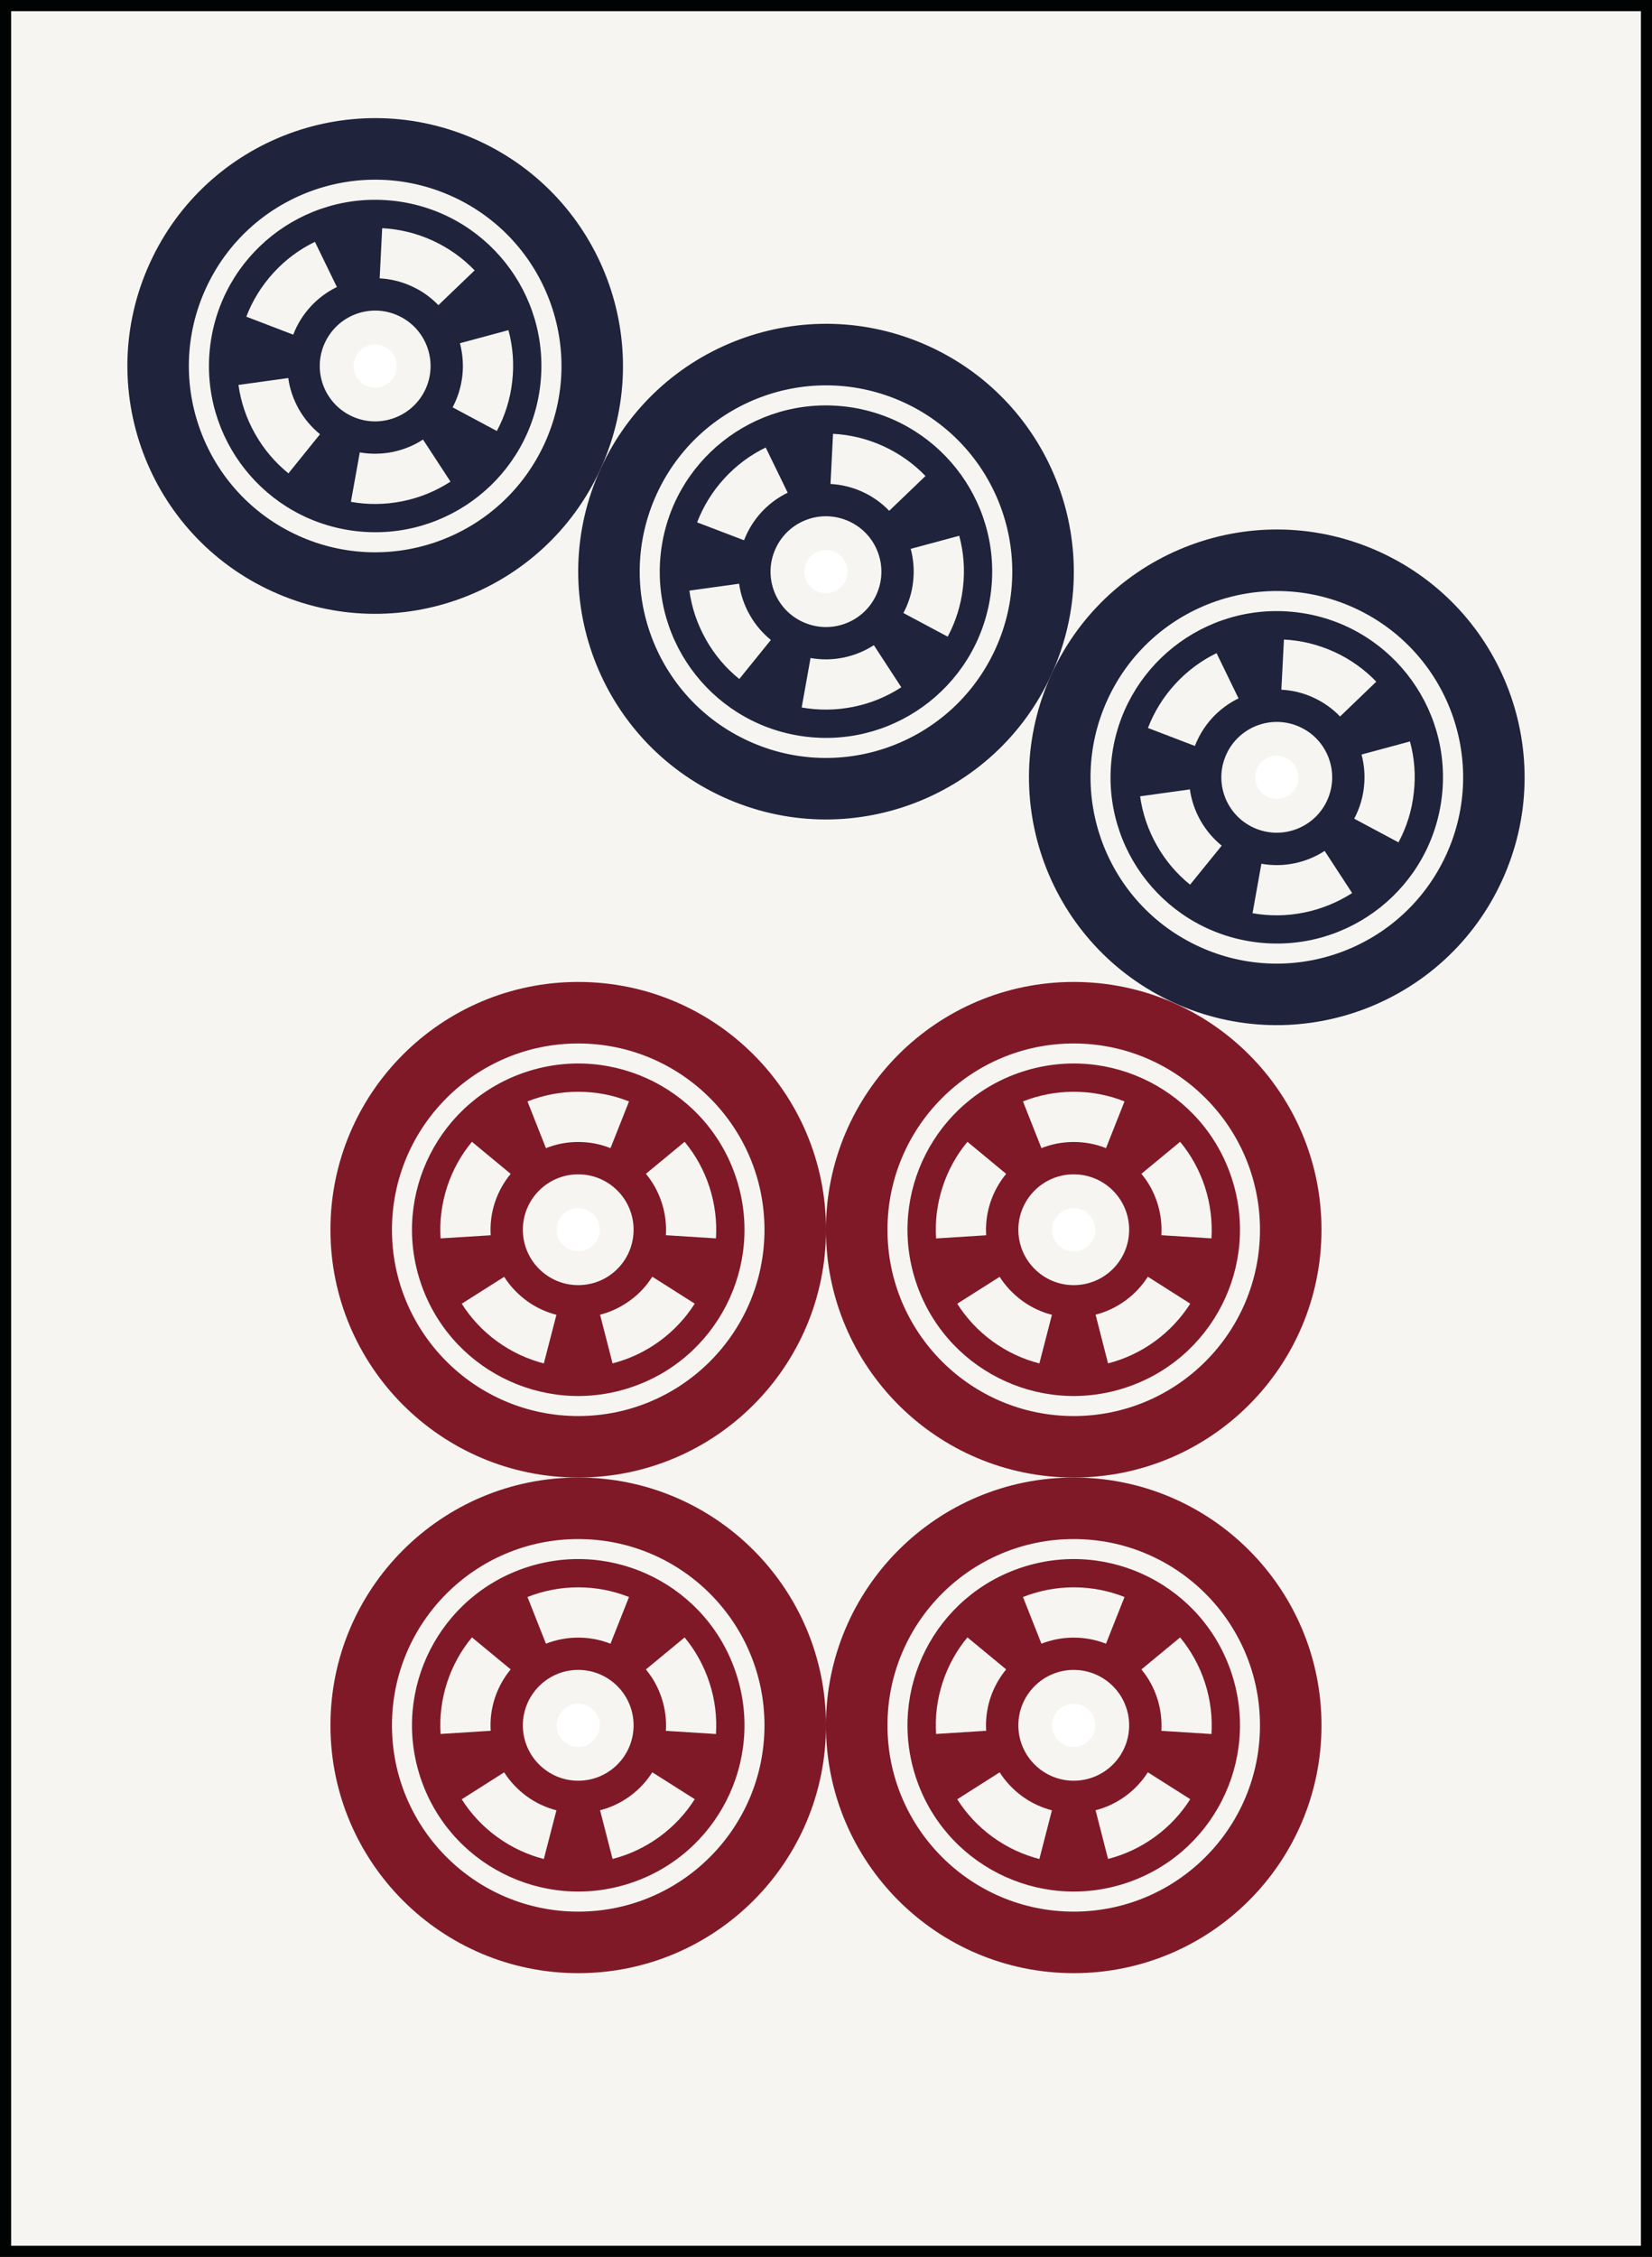
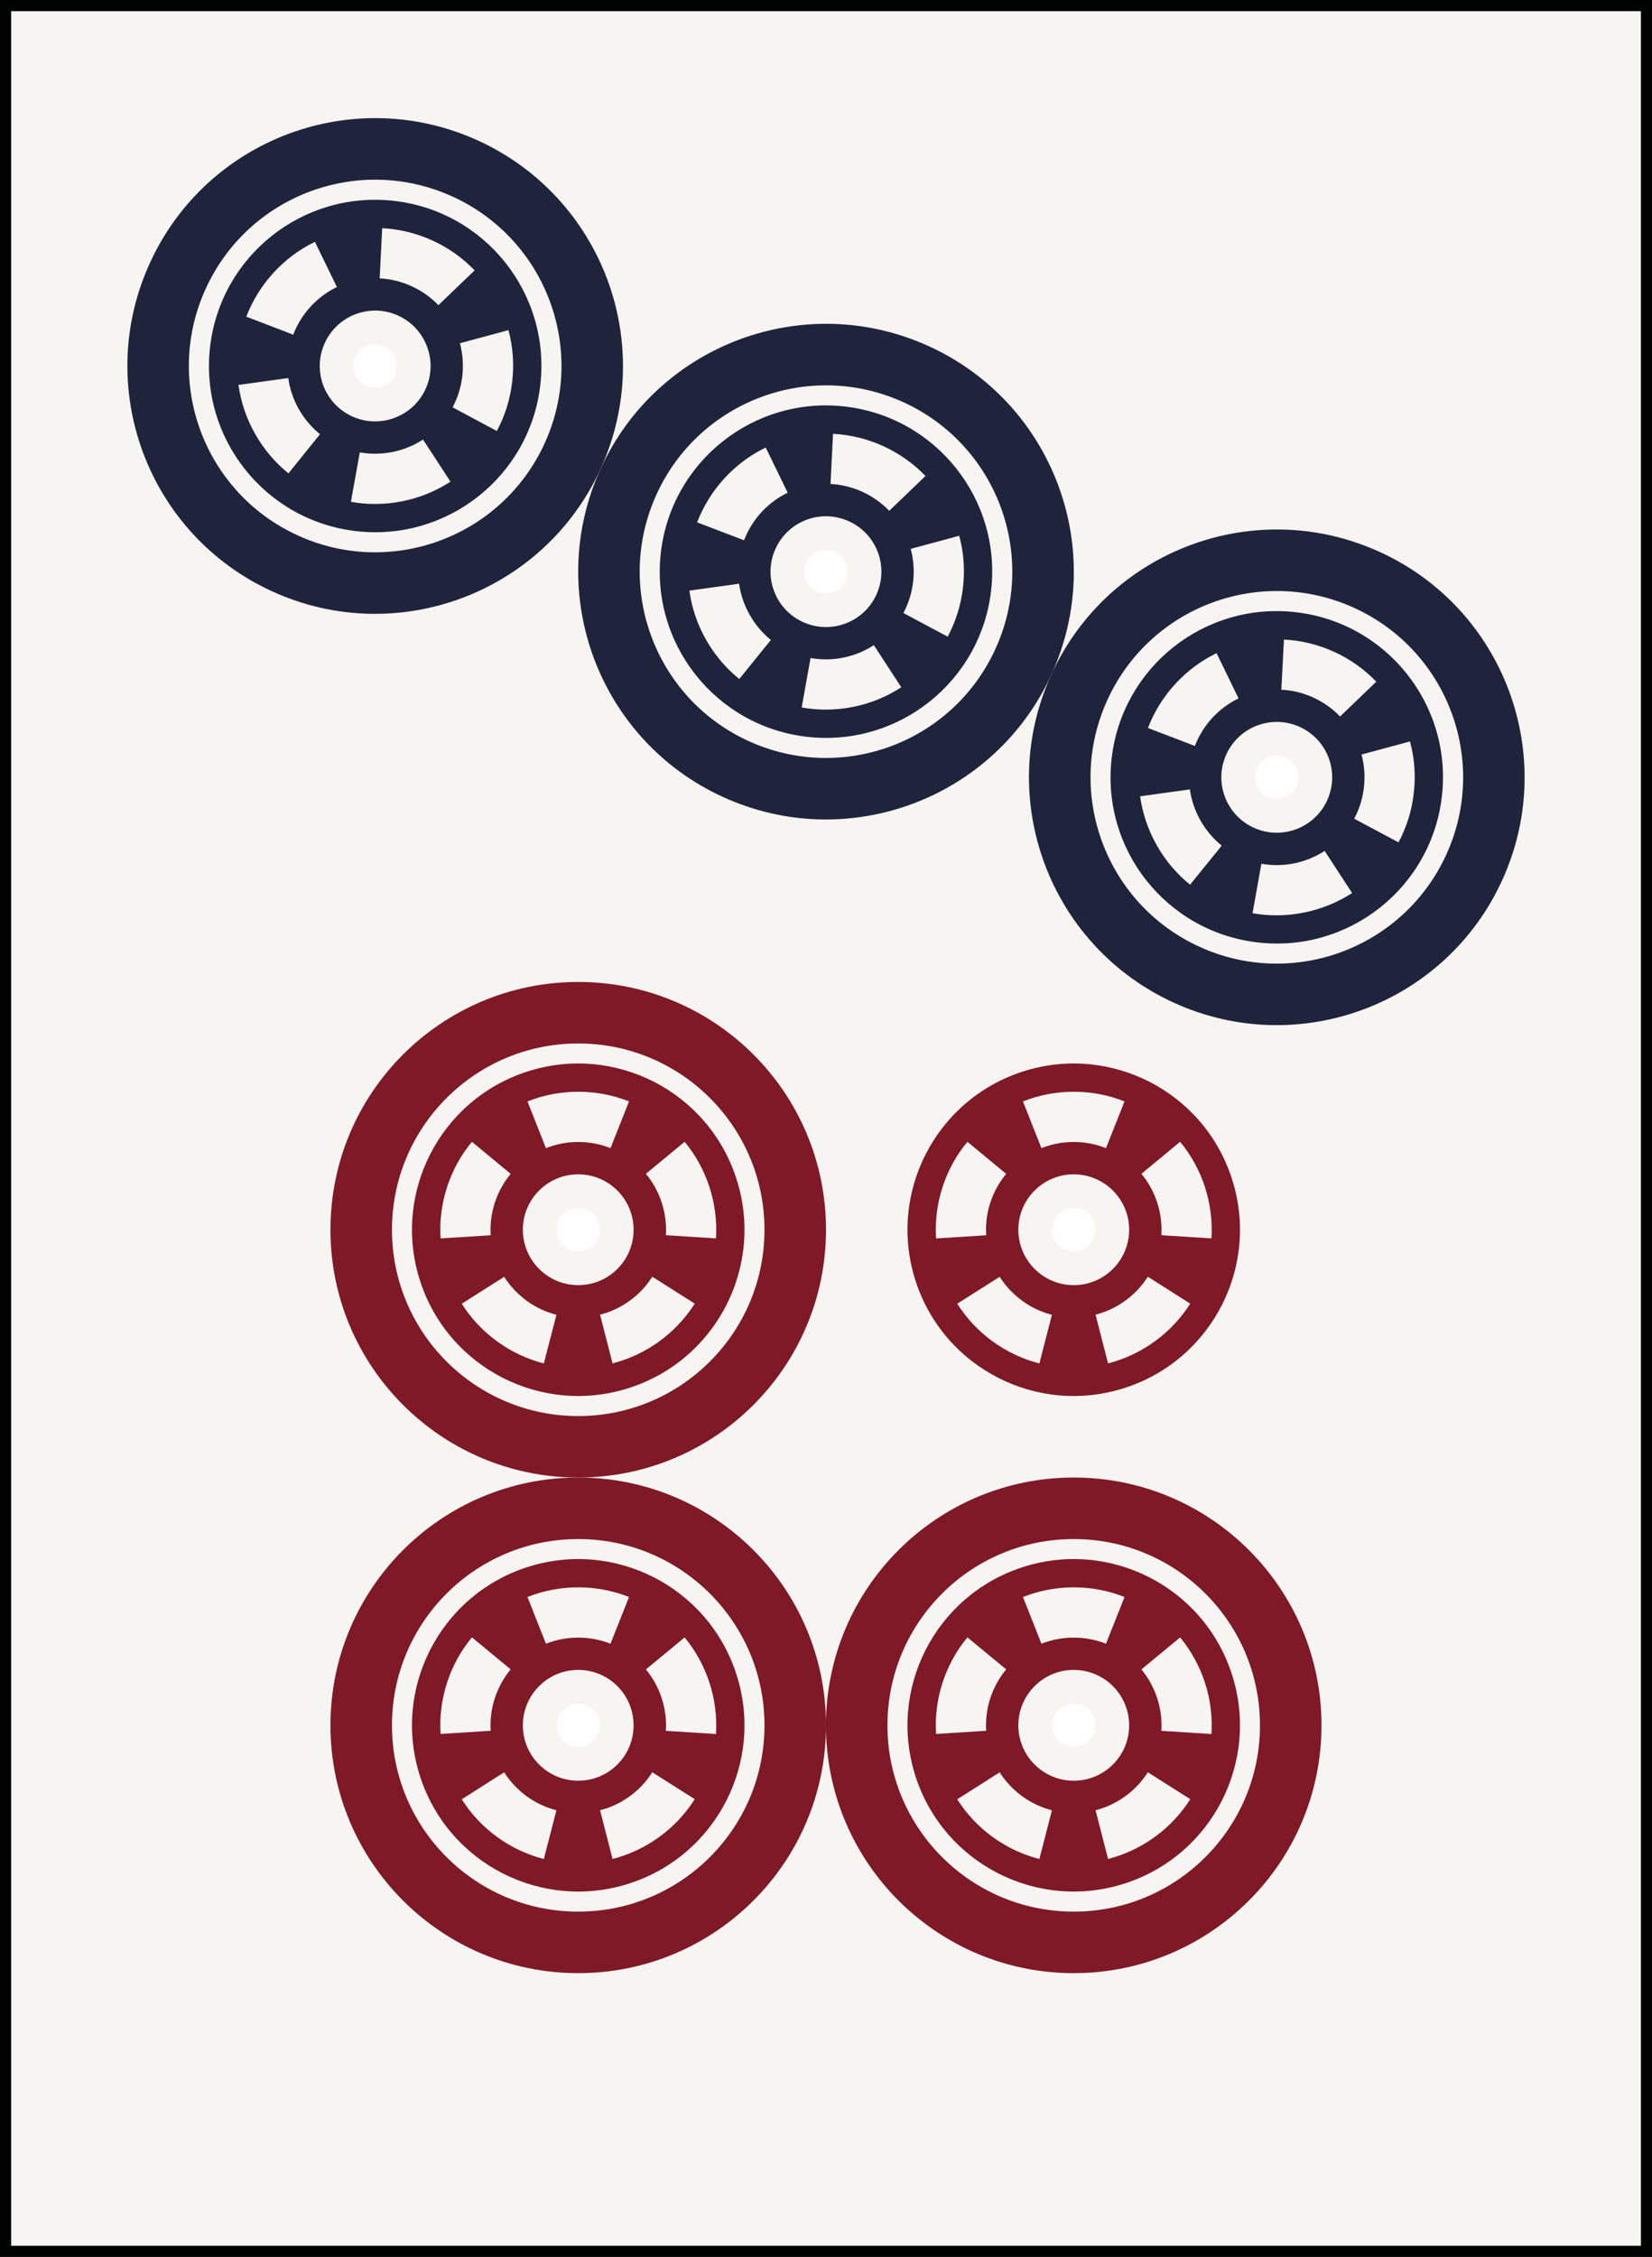
<svg xmlns="http://www.w3.org/2000/svg" version="1.1" id="Pinzu" x="0px" y="0px" width="28.196px" height="38.514px" viewBox="0 0 28.196 38.514" style="enable-background:new 0 0 28.196 38.514;" xml:space="preserve">
  <rect x="0" y="0" width="28.196" height="38.514" fill="#808080" stroke="none" />
  <g id="_x37_pin">
    <rect x="0.095" y="0.095" style="fill:#F6F5F1;stroke:#010202;stroke-width:0.19;stroke-miterlimit:10;" width="28.007" height="38.324" />
    <g id="Point_35_">
      <g>
-         <path style="fill:#801927;" d="M18.326,16.757c-2.335,0-4.229,1.893-4.229,4.228c0,2.335,1.894,4.229,4.229,4.229     c2.336,0,4.229-1.894,4.229-4.229C22.555,18.65,20.662,16.757,18.326,16.757z M18.326,24.165c-1.755,0-3.179-1.423-3.179-3.179     c0-1.755,1.424-3.179,3.179-3.179c1.756,0,3.179,1.423,3.179,3.179C21.505,22.741,20.082,24.165,18.326,24.165z" />
        <path style="fill:#801927;" d="M21.024,20.109c-0.484-1.49-2.085-2.305-3.574-1.821c-1.49,0.484-2.306,2.084-1.822,3.574     c0.484,1.49,2.085,2.306,3.575,1.821C20.692,23.199,21.509,21.599,21.024,20.109z M18.326,18.631     c0.307,0,0.599,0.058,0.867,0.165l-0.316,0.797c-0.17-0.068-0.356-0.105-0.551-0.105s-0.38,0.037-0.551,0.105l-0.315-0.797     C17.729,18.689,18.021,18.631,18.326,18.631z M16.087,20.258c0.095-0.291,0.24-0.551,0.425-0.773l0.661,0.547     c-0.117,0.141-0.21,0.307-0.271,0.492c-0.06,0.185-0.082,0.373-0.07,0.556l-0.855,0.054     C15.958,20.845,15.993,20.549,16.087,20.258z M17.74,23.267c-0.279-0.072-0.55-0.196-0.798-0.376     c-0.248-0.18-0.449-0.399-0.604-0.643l0.724-0.459c0.099,0.155,0.228,0.294,0.385,0.409s0.33,0.194,0.507,0.239L17.74,23.267z      M18.326,21.931c-0.521,0-0.945-0.423-0.945-0.946c0-0.522,0.424-0.945,0.945-0.945c0.522,0,0.946,0.423,0.946,0.945     C19.272,21.508,18.849,21.931,18.326,21.931z M19.71,22.89c-0.248,0.18-0.519,0.305-0.798,0.376l-0.213-0.831     c0.177-0.045,0.35-0.125,0.507-0.239s0.286-0.253,0.385-0.409l0.724,0.46C20.159,22.491,19.958,22.71,19.71,22.89z      M20.677,21.133l-0.855-0.054c0.011-0.183-0.011-0.372-0.071-0.557s-0.152-0.35-0.27-0.491l0.661-0.546     c0.184,0.222,0.329,0.481,0.424,0.772C20.66,20.549,20.694,20.845,20.677,21.133z" />
      </g>
      <circle style="fill:#FFFFFF;" cx="18.326" cy="20.986" r="0.368" />
    </g>
    <g id="Point_34_">
      <g>
        <path style="fill:#801927;" d="M18.326,25.214c-2.335,0-4.229,1.893-4.229,4.229s1.894,4.229,4.229,4.229     c2.336,0,4.229-1.893,4.229-4.229S20.662,25.214,18.326,25.214z M18.326,32.622c-1.755,0-3.179-1.423-3.179-3.179     c0-1.756,1.424-3.179,3.179-3.179c1.756,0,3.179,1.423,3.179,3.179C21.505,31.198,20.082,32.622,18.326,32.622z" />
        <path style="fill:#801927;" d="M21.024,28.566c-0.484-1.49-2.085-2.305-3.574-1.821c-1.49,0.484-2.306,2.084-1.822,3.574     c0.484,1.49,2.085,2.305,3.575,1.821C20.692,31.656,21.509,30.056,21.024,28.566z M18.326,27.088     c0.307,0,0.599,0.059,0.867,0.165l-0.316,0.797c-0.17-0.067-0.356-0.104-0.551-0.104s-0.38,0.037-0.551,0.104l-0.315-0.797     C17.729,27.147,18.021,27.088,18.326,27.088z M16.087,28.715c0.095-0.291,0.24-0.551,0.425-0.773l0.661,0.546     c-0.117,0.142-0.21,0.307-0.271,0.492c-0.06,0.185-0.082,0.374-0.07,0.556l-0.855,0.054     C15.958,29.302,15.993,29.006,16.087,28.715z M17.74,31.724c-0.279-0.072-0.55-0.196-0.798-0.376     c-0.248-0.18-0.449-0.399-0.604-0.643l0.724-0.46c0.099,0.155,0.228,0.294,0.385,0.409c0.157,0.114,0.33,0.193,0.507,0.239     L17.74,31.724z M18.326,30.388c-0.521,0-0.945-0.423-0.945-0.945c0-0.522,0.424-0.946,0.945-0.946     c0.522,0,0.946,0.423,0.946,0.946C19.272,29.965,18.849,30.388,18.326,30.388z M19.71,31.347     c-0.248,0.18-0.519,0.305-0.798,0.376l-0.213-0.831c0.177-0.045,0.35-0.125,0.507-0.239s0.286-0.254,0.385-0.409l0.724,0.459     C20.159,30.949,19.958,31.167,19.71,31.347z M20.677,29.591l-0.855-0.054c0.011-0.183-0.011-0.371-0.071-0.557     c-0.061-0.185-0.152-0.35-0.27-0.491l0.661-0.546c0.184,0.222,0.329,0.482,0.424,0.773S20.694,29.303,20.677,29.591z" />
      </g>
      <circle style="fill:#FFFFFF;" cx="18.326" cy="29.443" r="0.368" />
    </g>
    <g id="Point_33_">
      <g>
        <path style="fill:#801927;" d="M9.869,16.757c-2.335,0-4.229,1.893-4.229,4.228c0,2.335,1.894,4.229,4.229,4.229     c2.336,0,4.229-1.894,4.229-4.229C14.098,18.65,12.205,16.757,9.869,16.757z M9.869,24.165c-1.755,0-3.179-1.423-3.179-3.179     c0-1.755,1.424-3.179,3.179-3.179c1.756,0,3.179,1.423,3.179,3.179C13.048,22.741,11.625,24.165,9.869,24.165z" />
        <path style="fill:#801927;" d="M12.567,20.109c-0.484-1.49-2.085-2.305-3.574-1.821c-1.49,0.484-2.306,2.084-1.822,3.574     c0.484,1.49,2.085,2.306,3.575,1.821C12.235,23.199,13.052,21.599,12.567,20.109z M9.869,18.631c0.307,0,0.599,0.058,0.867,0.165     l-0.316,0.797c-0.17-0.068-0.356-0.105-0.551-0.105s-0.38,0.037-0.551,0.105l-0.315-0.797     C9.271,18.689,9.563,18.631,9.869,18.631z M7.63,20.258c0.095-0.291,0.24-0.551,0.425-0.773l0.661,0.547     c-0.117,0.141-0.21,0.307-0.271,0.492c-0.06,0.185-0.082,0.373-0.07,0.556L7.52,21.133C7.501,20.845,7.536,20.549,7.63,20.258z      M9.282,23.267c-0.279-0.072-0.549-0.196-0.797-0.376c-0.248-0.18-0.45-0.399-0.604-0.643l0.724-0.459     c0.099,0.155,0.228,0.294,0.385,0.409s0.33,0.194,0.507,0.239L9.282,23.267z M9.869,21.931c-0.521,0-0.945-0.423-0.945-0.946     c0-0.522,0.424-0.945,0.945-0.945c0.522,0,0.945,0.423,0.945,0.945C10.814,21.508,10.392,21.931,9.869,21.931z M11.253,22.89     c-0.248,0.18-0.519,0.305-0.798,0.376l-0.213-0.831c0.178-0.045,0.35-0.125,0.507-0.239c0.158-0.114,0.286-0.253,0.384-0.409     l0.725,0.46C11.702,22.491,11.5,22.71,11.253,22.89z M12.22,21.133l-0.855-0.054c0.012-0.183-0.011-0.372-0.071-0.557     s-0.152-0.35-0.27-0.491l0.661-0.546c0.184,0.222,0.329,0.481,0.424,0.772C12.203,20.549,12.238,20.845,12.22,21.133z" />
      </g>
      <circle style="fill:#FFFFFF;" cx="9.869" cy="20.986" r="0.368" />
    </g>
    <g id="Point_32_">
      <g>
        <path style="fill:#801927;" d="M9.869,25.214c-2.335,0-4.229,1.893-4.229,4.229s1.894,4.229,4.229,4.229     c2.336,0,4.229-1.893,4.229-4.229S12.205,25.214,9.869,25.214z M9.869,32.622c-1.755,0-3.179-1.423-3.179-3.179     c0-1.756,1.424-3.179,3.179-3.179c1.756,0,3.179,1.423,3.179,3.179C13.048,31.198,11.625,32.622,9.869,32.622z" />
        <path style="fill:#801927;" d="M12.567,28.566c-0.484-1.49-2.085-2.305-3.574-1.821c-1.49,0.484-2.306,2.084-1.822,3.574     c0.484,1.49,2.085,2.305,3.575,1.821C12.235,31.656,13.052,30.056,12.567,28.566z M9.869,27.088c0.307,0,0.599,0.059,0.867,0.165     L10.42,28.05c-0.17-0.067-0.356-0.104-0.551-0.104s-0.38,0.037-0.551,0.104l-0.315-0.797C9.271,27.147,9.563,27.088,9.869,27.088     z M7.63,28.715c0.095-0.291,0.24-0.551,0.425-0.773l0.661,0.546c-0.117,0.142-0.21,0.307-0.271,0.492     c-0.06,0.185-0.082,0.374-0.07,0.556L7.52,29.59C7.501,29.302,7.536,29.006,7.63,28.715z M9.282,31.724     c-0.279-0.072-0.549-0.196-0.797-0.376c-0.248-0.18-0.45-0.399-0.604-0.643l0.724-0.46c0.099,0.155,0.228,0.294,0.385,0.409     c0.157,0.114,0.33,0.193,0.507,0.239L9.282,31.724z M9.869,30.388c-0.521,0-0.945-0.423-0.945-0.945     c0-0.522,0.424-0.946,0.945-0.946c0.522,0,0.945,0.423,0.945,0.946C10.814,29.965,10.392,30.388,9.869,30.388z M11.253,31.347     c-0.248,0.18-0.519,0.305-0.798,0.376l-0.213-0.831c0.178-0.045,0.35-0.125,0.507-0.239c0.158-0.114,0.286-0.254,0.384-0.409     l0.725,0.459C11.702,30.949,11.5,31.167,11.253,31.347z M12.22,29.591l-0.855-0.054c0.012-0.183-0.011-0.371-0.071-0.557     c-0.061-0.185-0.152-0.35-0.27-0.491l0.661-0.546c0.184,0.222,0.329,0.482,0.424,0.773S12.238,29.303,12.22,29.591z" />
      </g>
      <circle style="fill:#FFFFFF;" cx="9.869" cy="29.443" r="0.368" />
    </g>
    <g id="Point_26_">
      <g>
        <path style="fill:#1F233B;" d="M15.853,5.908C13.728,4.939,11.22,5.876,10.251,8c-0.969,2.125-0.032,4.633,2.092,5.602     c2.125,0.969,4.633,0.033,5.603-2.092C18.914,9.385,17.978,6.877,15.853,5.908z M12.778,12.647     c-1.597-0.729-2.301-2.614-1.572-4.211c0.729-1.597,2.613-2.301,4.211-1.573s2.302,2.614,1.573,4.211     C16.261,12.672,14.376,13.376,12.778,12.647z" />
        <path style="fill:#1F233B;" d="M16.916,10.078c0.178-1.557-0.939-2.962-2.496-3.141c-1.557-0.178-2.963,0.94-3.141,2.496     c-0.178,1.557,0.939,2.963,2.497,3.141C15.332,12.751,16.738,11.634,16.916,10.078z M15.075,7.613     c0.278,0.127,0.521,0.302,0.721,0.51l-0.619,0.594c-0.127-0.132-0.28-0.243-0.457-0.324c-0.178-0.081-0.362-0.124-0.545-0.134     l0.043-0.856C14.507,7.418,14.797,7.486,15.075,7.613z M12.362,8.165c0.207-0.226,0.447-0.402,0.707-0.528l0.375,0.771     c-0.165,0.08-0.318,0.192-0.45,0.335c-0.131,0.144-0.229,0.305-0.295,0.477l-0.801-0.306C12.002,8.645,12.156,8.39,12.362,8.165z      M12.618,11.587c-0.225-0.181-0.419-0.406-0.569-0.673c-0.151-0.267-0.244-0.55-0.283-0.835l0.849-0.118     c0.025,0.182,0.085,0.362,0.181,0.532s0.22,0.313,0.361,0.428L12.618,11.587z M13.705,10.615     c-0.476-0.216-0.685-0.777-0.468-1.252c0.217-0.475,0.777-0.685,1.253-0.467c0.475,0.216,0.685,0.777,0.468,1.252     S14.181,10.832,13.705,10.615z M14.566,12.062c-0.3,0.061-0.598,0.062-0.883,0.011l0.151-0.844     c0.181,0.032,0.37,0.032,0.561-0.007s0.365-0.112,0.52-0.212l0.468,0.718C15.141,11.886,14.866,12.002,14.566,12.062z      M16.175,10.865l-0.756-0.404c0.086-0.162,0.145-0.342,0.166-0.536c0.022-0.193,0.006-0.382-0.041-0.559l0.828-0.223     c0.075,0.278,0.1,0.575,0.064,0.879C16.402,10.327,16.311,10.611,16.175,10.865z" />
      </g>
      <circle style="fill:#FFFFFF;" cx="14.098" cy="9.755" r="0.368" />
    </g>
    <g id="Point_28_">
      <g>
        <path style="fill:#1F233B;" d="M23.547,9.418c-2.125-0.969-4.633-0.032-5.602,2.092c-0.97,2.125-0.033,4.633,2.092,5.602     c2.125,0.969,4.634,0.032,5.603-2.093C26.608,12.895,25.672,10.387,23.547,9.418z M20.473,16.157     c-1.597-0.729-2.301-2.614-1.573-4.211c0.729-1.598,2.614-2.301,4.212-1.573c1.598,0.729,2.302,2.614,1.573,4.211     C23.955,16.181,22.07,16.886,20.473,16.157z" />
        <path style="fill:#1F233B;" d="M24.61,13.587c0.178-1.557-0.94-2.962-2.496-3.14c-1.557-0.178-2.963,0.939-3.141,2.496     s0.939,2.962,2.497,3.14C23.026,16.261,24.433,15.144,24.61,13.587z M22.77,11.123c0.278,0.127,0.521,0.302,0.72,0.51     l-0.618,0.594c-0.127-0.132-0.28-0.243-0.458-0.324c-0.177-0.081-0.361-0.124-0.544-0.133l0.044-0.856     C22.2,10.928,22.49,10.996,22.77,11.123z M20.057,11.674c0.207-0.226,0.448-0.402,0.707-0.528l0.375,0.772     c-0.165,0.08-0.318,0.192-0.45,0.335c-0.131,0.144-0.229,0.306-0.295,0.477l-0.801-0.307     C19.696,12.154,19.851,11.899,20.057,11.674z M20.312,15.097c-0.225-0.181-0.419-0.407-0.569-0.673     c-0.151-0.267-0.244-0.55-0.284-0.835l0.85-0.118c0.025,0.182,0.085,0.362,0.181,0.532c0.096,0.169,0.219,0.312,0.362,0.428     L20.312,15.097z M21.399,14.125c-0.475-0.216-0.685-0.777-0.468-1.252s0.778-0.685,1.253-0.468     c0.475,0.216,0.685,0.777,0.468,1.253C22.436,14.132,21.874,14.342,21.399,14.125z M22.261,15.572     c-0.301,0.062-0.598,0.062-0.883,0.012l0.151-0.844c0.181,0.032,0.37,0.032,0.562-0.007c0.189-0.039,0.364-0.112,0.518-0.212     l0.469,0.719C22.835,15.396,22.561,15.511,22.261,15.572z M23.869,14.375l-0.756-0.404c0.086-0.162,0.145-0.342,0.166-0.536     c0.022-0.193,0.007-0.382-0.041-0.559l0.827-0.223c0.076,0.278,0.101,0.575,0.065,0.879     C24.097,13.836,24.006,14.12,23.869,14.375z" />
      </g>
      <circle style="fill:#FFFFFF;" cx="21.792" cy="13.265" r="0.368" />
    </g>
    <g id="Point_27_">
      <g>
        <path style="fill:#1F233B;" d="M8.158,2.398C6.033,1.429,3.525,2.366,2.557,4.491c-0.97,2.125-0.033,4.633,2.092,5.602     C6.773,11.062,9.281,10.125,10.251,8C11.22,5.876,10.282,3.368,8.158,2.398z M5.084,9.138C3.486,8.409,2.782,6.524,3.511,4.927     c0.729-1.598,2.614-2.302,4.212-1.573c1.597,0.728,2.302,2.614,1.573,4.211C8.566,9.162,6.682,9.866,5.084,9.138z" />
        <path style="fill:#1F233B;" d="M9.222,6.568c0.178-1.557-0.939-2.962-2.496-3.14C5.169,3.25,3.763,4.367,3.585,5.923     C3.407,7.48,4.525,8.886,6.081,9.064C7.638,9.242,9.044,8.125,9.222,6.568z M7.381,4.104c0.278,0.127,0.52,0.302,0.72,0.51     L7.482,5.208c-0.127-0.133-0.28-0.244-0.458-0.324C6.848,4.803,6.663,4.76,6.48,4.75l0.043-0.856     C6.812,3.909,7.102,3.977,7.381,4.104z M4.668,4.655c0.206-0.226,0.447-0.402,0.707-0.528L5.75,4.898     C5.584,4.979,5.432,5.09,5.3,5.234C5.169,5.377,5.07,5.54,5.005,5.711L4.204,5.404C4.307,5.135,4.462,4.88,4.668,4.655z      M4.923,8.078C4.699,7.896,4.504,7.671,4.354,7.404C4.203,7.138,4.11,6.855,4.07,6.569l0.85-0.118     C4.945,6.633,5.005,6.813,5.1,6.982c0.097,0.169,0.22,0.313,0.362,0.428L4.923,8.078z M6.011,7.106     C5.536,6.889,5.326,6.329,5.543,5.854S6.32,5.168,6.796,5.386c0.475,0.217,0.684,0.777,0.468,1.252     C7.047,7.113,6.485,7.322,6.011,7.106z M6.872,8.553c-0.3,0.061-0.598,0.062-0.883,0.011L6.141,7.72     C6.32,7.752,6.51,7.751,6.701,7.713c0.19-0.039,0.365-0.112,0.519-0.212l0.469,0.718C7.446,8.377,7.172,8.492,6.872,8.553z      M8.48,7.355L7.725,6.951C7.811,6.79,7.868,6.609,7.891,6.416C7.913,6.222,7.896,6.033,7.85,5.857l0.828-0.223     c0.075,0.278,0.1,0.575,0.064,0.879C8.708,6.817,8.616,7.101,8.48,7.355z" />
      </g>
      <circle style="fill:#FFFFFF;" cx="6.403" cy="6.246" r="0.368" />
    </g>
  </g>
</svg>